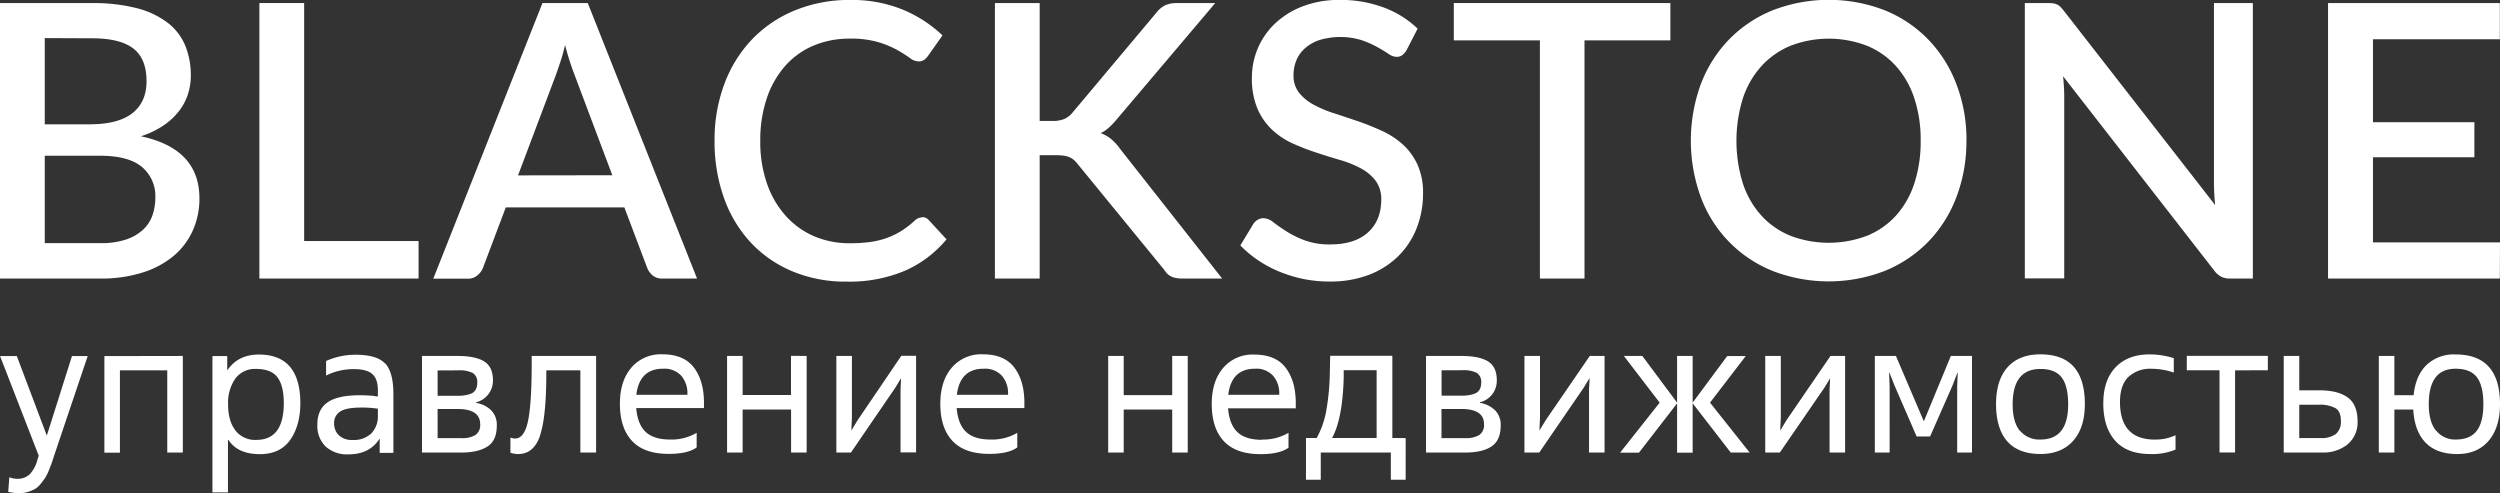
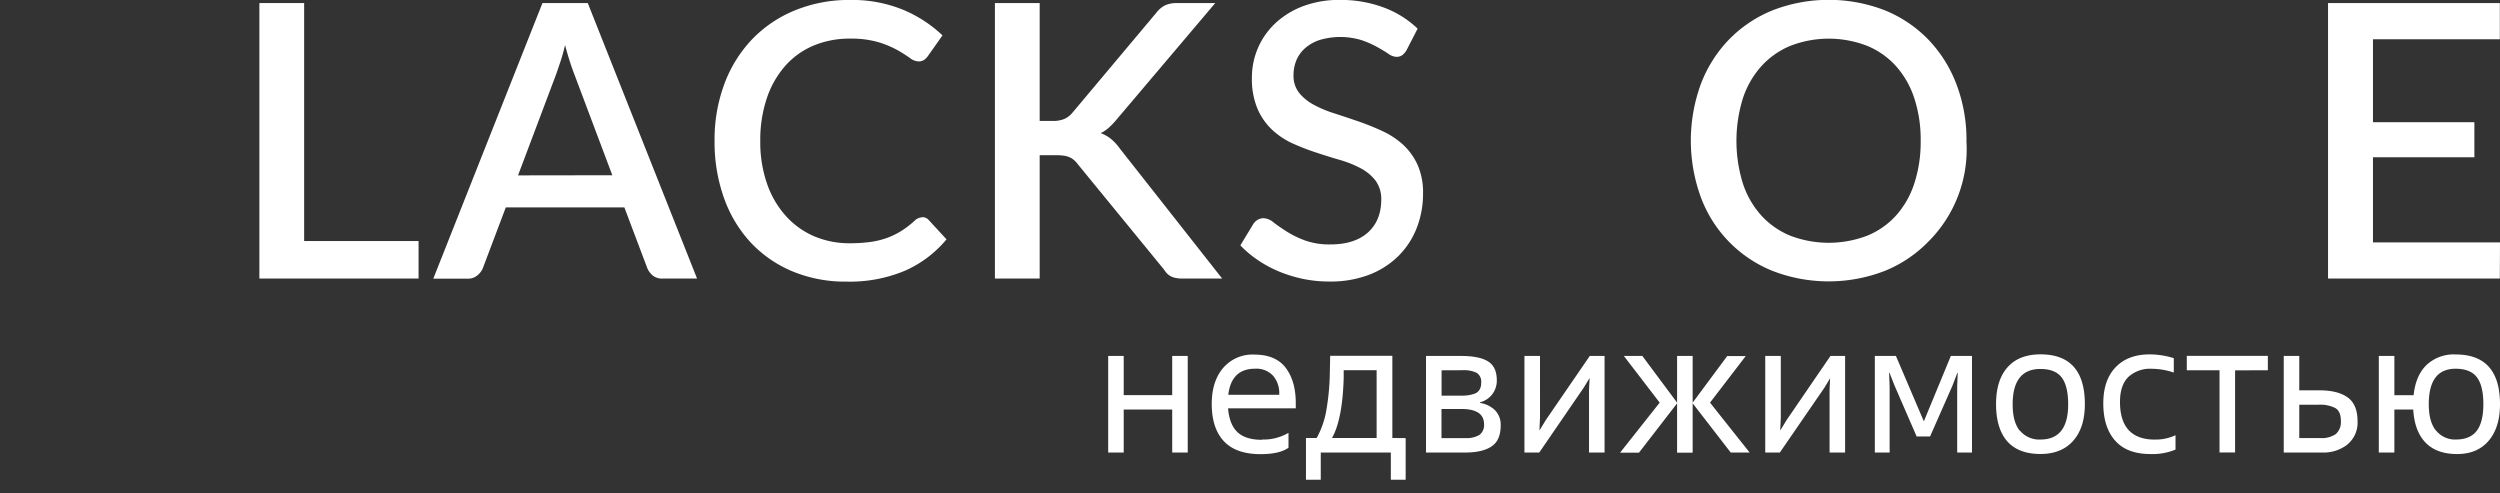
<svg xmlns="http://www.w3.org/2000/svg" id="Слой_1" data-name="Слой 1" viewBox="0 0 745.52 147.03">
  <rect x="0" y="0" width="745.52" height="147.03" fill="#333333" stroke="none" />
  <defs>
    <style>.cls-1{fill:#fff;}</style>
  </defs>
  <title>RICCI_BSKC_лого полное рус</title>
-   <path class="cls-1" d="M297.13,398.44a23.78,23.78,0,0,0,7.62-1.06,13.81,13.81,0,0,0,5.07-2.88,10.6,10.6,0,0,0,2.86-4.3,16.08,16.08,0,0,0,.88-5.34,11.32,11.32,0,0,0-4-9.15q-4-3.34-12.53-3.34H280.59v26.07Zm-16.54-61.15V363h13.35q8.55,0,12.77-3.31t4.23-9.53q0-6.78-4-9.81t-12.41-3Zm14-10.44A52.12,52.12,0,0,1,308,328.36a25.67,25.67,0,0,1,9.18,4.31,16.63,16.63,0,0,1,5.28,6.81,23.27,23.27,0,0,1,1.68,9,18,18,0,0,1-.88,5.62,16.64,16.64,0,0,1-2.74,5.08,20.1,20.1,0,0,1-4.65,4.25,26.58,26.58,0,0,1-6.62,3.14q17.46,3.7,17.46,18.54a23.13,23.13,0,0,1-2,9.61,21.15,21.15,0,0,1-5.7,7.53,27,27,0,0,1-9.22,4.94A40.86,40.86,0,0,1,297.36,409H267.24V326.85Z" transform="translate(-267.24 -325.93)" />
  <polygon class="cls-1" points="124.82 71.88 124.82 83.06 77.35 83.06 77.35 0.91 90.7 0.91 90.7 71.88 124.82 71.88" />
  <path class="cls-1" d="M449.84,378.19l-11.29-30a81.45,81.45,0,0,1-2.8-8.84c-.42,1.79-.87,3.43-1.37,4.93s-.95,2.83-1.37,4l-11.29,29.95ZM475.11,409H464.79a4.4,4.4,0,0,1-2.86-.88,5.74,5.74,0,0,1-1.65-2.2l-6.85-18.14H418.07l-6.85,18.14a5.39,5.39,0,0,1-1.6,2.11,4.23,4.23,0,0,1-2.85,1H396.45L429,326.85h13.52Z" transform="translate(-267.24 -325.93)" />
  <path class="cls-1" d="M542.31,390.68a2.5,2.5,0,0,1,1.88.86l5.31,5.76a33.83,33.83,0,0,1-12.32,9.33,42.5,42.5,0,0,1-17.46,3.28,41,41,0,0,1-16.28-3.11A36,36,0,0,1,491,398.13a38.43,38.43,0,0,1-7.9-13.27,49.63,49.63,0,0,1-2.77-16.94,47.36,47.36,0,0,1,2.94-17,38.92,38.92,0,0,1,8.27-13.29A37.21,37.21,0,0,1,504.35,329a42.55,42.55,0,0,1,16.4-3.08,40.15,40.15,0,0,1,15.72,2.89,38.8,38.8,0,0,1,11.83,7.67l-4.39,6.22a5,5,0,0,1-1.08,1.08,2.9,2.9,0,0,1-1.72.46,4.56,4.56,0,0,1-2.59-1.06,43.17,43.17,0,0,0-3.71-2.34,29.56,29.56,0,0,0-5.65-2.34,29,29,0,0,0-8.47-1.05,27.61,27.61,0,0,0-10.78,2.05,23.38,23.38,0,0,0-8.44,6,27.88,27.88,0,0,0-5.51,9.58,39,39,0,0,0-2,12.84,37.78,37.78,0,0,0,2.06,12.92,27.89,27.89,0,0,0,5.65,9.58,24.07,24.07,0,0,0,8.44,6,26.63,26.63,0,0,0,10.44,2.05,45.16,45.16,0,0,0,6.13-.37,24.47,24.47,0,0,0,5-1.2,22.85,22.85,0,0,0,4.31-2.08,27.27,27.27,0,0,0,4-3.08,3.41,3.41,0,0,1,2.28-1" transform="translate(-267.24 -325.93)" />
  <path class="cls-1" d="M577.28,362h3.82a8.88,8.88,0,0,0,3.54-.6,6.68,6.68,0,0,0,2.45-1.91L612,329.81a8,8,0,0,1,2.71-2.31,8.37,8.37,0,0,1,3.51-.65h11.41l-29.38,34.68A21.1,21.1,0,0,1,597.9,364a10.19,10.19,0,0,1-2.42,1.63,10.72,10.72,0,0,1,3.08,1.74,15.49,15.49,0,0,1,2.68,2.93L631.7,409H620.06a10.86,10.86,0,0,1-2.13-.17,5.36,5.36,0,0,1-1.54-.51,4.27,4.27,0,0,1-1.15-.86,7.83,7.83,0,0,1-.88-1.14l-25.67-31.37a9,9,0,0,0-1.14-1.26,4.94,4.94,0,0,0-1.34-.85,6.93,6.93,0,0,0-1.74-.49,16.77,16.77,0,0,0-2.28-.14h-4.91V409H563.93V326.85h13.35Z" transform="translate(-267.24 -325.93)" />
  <path class="cls-1" d="M686.69,340.88a4.89,4.89,0,0,1-1.31,1.51,2.86,2.86,0,0,1-1.71.49,4.43,4.43,0,0,1-2.42-.92c-.9-.6-2-1.28-3.31-2a28.72,28.72,0,0,0-4.65-2.05,21.74,21.74,0,0,0-12.41-.09,12.37,12.37,0,0,0-4.36,2.4,9.81,9.81,0,0,0-2.66,3.62,11.47,11.47,0,0,0-.88,4.53,8.11,8.11,0,0,0,1.65,5.22,14.22,14.22,0,0,0,4.37,3.57,34.81,34.81,0,0,0,6.19,2.59c2.32.75,4.68,1.54,7.1,2.37s4.78,1.79,7.1,2.85a24.53,24.53,0,0,1,6.19,4.05,18.63,18.63,0,0,1,4.36,6,20.14,20.14,0,0,1,1.66,8.62,28,28,0,0,1-1.88,10.27,24.17,24.17,0,0,1-5.45,8.35,25.39,25.39,0,0,1-8.79,5.62,32.25,32.25,0,0,1-11.89,2,38.15,38.15,0,0,1-7.67-.76,40.4,40.4,0,0,1-7.13-2.17,35.17,35.17,0,0,1-6.36-3.4,31.62,31.62,0,0,1-5.31-4.45l3.88-6.39a3.73,3.73,0,0,1,1.31-1.25,3.54,3.54,0,0,1,1.77-.46,5,5,0,0,1,2.91,1.23c1.06.82,2.35,1.71,3.85,2.68a29.13,29.13,0,0,0,5.45,2.68,21.28,21.28,0,0,0,7.64,1.23q7.25,0,11.21-3.54t4-9.75a9.21,9.21,0,0,0-1.66-5.68,13.52,13.52,0,0,0-4.36-3.68,31.7,31.7,0,0,0-6.19-2.51q-3.48-1-7.07-2.2a68.43,68.43,0,0,1-7.08-2.73,22.72,22.72,0,0,1-6.19-4.11,18.88,18.88,0,0,1-4.36-6.27,23,23,0,0,1-1.66-9.33,22.14,22.14,0,0,1,6.82-16,25,25,0,0,1,8.24-5.17,30.29,30.29,0,0,1,11.18-1.94,36.57,36.57,0,0,1,13,2.23,29.41,29.41,0,0,1,10.18,6.33Z" transform="translate(-267.24 -325.93)" />
-   <polygon class="cls-1" points="498.12 12.04 472.51 12.04 472.51 83.06 459.21 83.06 459.21 12.04 433.54 12.04 433.54 0.91 498.12 0.91 498.12 12.04" />
-   <path class="cls-1" d="M840,367.92a39.39,39.39,0,0,0-1.91-12.72,26.85,26.85,0,0,0-5.47-9.58,23.82,23.82,0,0,0-8.65-6.05,31.74,31.74,0,0,0-22.76,0,24.15,24.15,0,0,0-8.67,6.05A26.81,26.81,0,0,0,787,355.2a42.87,42.87,0,0,0,0,25.5,26.59,26.59,0,0,0,5.53,9.55,23.88,23.88,0,0,0,8.67,6,32.17,32.17,0,0,0,22.76,0,23.56,23.56,0,0,0,8.65-6,26.63,26.63,0,0,0,5.47-9.55A39.64,39.64,0,0,0,840,367.92m13.64,0a46.44,46.44,0,0,1-3,16.83A38.88,38.88,0,0,1,842.28,398a38.07,38.07,0,0,1-12.95,8.7,46.35,46.35,0,0,1-33.54,0,37.84,37.84,0,0,1-21.36-22,49.17,49.17,0,0,1,0-33.66,39,39,0,0,1,8.38-13.29,38.18,38.18,0,0,1,13-8.73,46.35,46.35,0,0,1,33.54,0,37.86,37.86,0,0,1,12.95,8.73,39.21,39.21,0,0,1,8.36,13.29,46.44,46.44,0,0,1,3,16.83" transform="translate(-267.24 -325.93)" />
-   <path class="cls-1" d="M939.06,326.85V409h-6.79a5.8,5.8,0,0,1-2.62-.54,6.14,6.14,0,0,1-2.06-1.79l-45.12-58c.11,1.1.2,2.19.26,3.28s.08,2.08.08,3v54H871.06V326.85h7a12,12,0,0,1,1.46.08,4.07,4.07,0,0,1,1.11.32,3.36,3.36,0,0,1,1,.68,14.13,14.13,0,0,1,1,1.14l45.18,58c-.12-1.18-.2-2.34-.26-3.48s-.09-2.21-.09-3.2V326.85Z" transform="translate(-267.24 -325.93)" />
+   <path class="cls-1" d="M840,367.92a39.39,39.39,0,0,0-1.91-12.72,26.85,26.85,0,0,0-5.47-9.58,23.82,23.82,0,0,0-8.65-6.05,31.74,31.74,0,0,0-22.76,0,24.15,24.15,0,0,0-8.67,6.05A26.81,26.81,0,0,0,787,355.2a42.87,42.87,0,0,0,0,25.5,26.59,26.59,0,0,0,5.53,9.55,23.88,23.88,0,0,0,8.67,6,32.17,32.17,0,0,0,22.76,0,23.56,23.56,0,0,0,8.65-6,26.63,26.63,0,0,0,5.47-9.55A39.64,39.64,0,0,0,840,367.92m13.64,0A38.88,38.88,0,0,1,842.28,398a38.07,38.07,0,0,1-12.95,8.7,46.35,46.35,0,0,1-33.54,0,37.84,37.84,0,0,1-21.36-22,49.17,49.17,0,0,1,0-33.66,39,39,0,0,1,8.38-13.29,38.18,38.18,0,0,1,13-8.73,46.35,46.35,0,0,1,33.54,0,37.86,37.86,0,0,1,12.95,8.73,39.21,39.21,0,0,1,8.36,13.29,46.44,46.44,0,0,1,3,16.83" transform="translate(-267.24 -325.93)" />
  <polygon class="cls-1" points="745.52 72.28 745.47 83.06 694.24 83.06 694.24 0.91 745.47 0.91 745.47 11.7 707.64 11.7 707.64 36.45 737.88 36.45 737.88 46.89 707.64 46.89 707.64 72.28 745.52 72.28" />
  <path class="cls-1" d="M616.8,432.08v11.69H602.34V432.08h-4.63v28.8h4.63V448.06H616.8v12.82h4.63v-28.8Zm26.76,25c-3.28,0-5.71-.77-7.31-2.29s-2.53-3.89-2.79-7.09h20.19v-1.52c0-4.41-1-7.92-3-10.56s-5.11-3.95-9.38-3.95a11.5,11.5,0,0,0-9.29,4q-3.39,4-3.39,10.72,0,7.23,3.61,11.1t10.95,3.87q5.69,0,8.33-1.92V455a14.67,14.67,0,0,1-7.94,2m-2-21.12a6.74,6.74,0,0,1,5.4,2.17,7.92,7.92,0,0,1,1.77,5.62H633.52q.93-7.79,8-7.79m40.93,20.66v-24.5H663.91l-.1,4.86a71.91,71.91,0,0,1-1.14,11.91,26.41,26.41,0,0,1-2.78,7.73h-3.2V469h4.41v-8.13H682V469h4.42V456.58Zm-14.51-17.95c0-.15,0-.53,0-1.13s0-1,0-1.13h9.82v20.21H664.47q3.13-5.64,3.47-17.95m35.48-2.26a8.79,8.79,0,0,1,4.14.76,3.11,3.11,0,0,1,1.38,3,3.84,3.84,0,0,1-.53,2.11,2.77,2.77,0,0,1-1.54,1.16,9.58,9.58,0,0,1-1.88.45,15.68,15.68,0,0,1-2.12.12h-5.74v-7.57ZM703,447.89q6.79,0,6.79,4.52a3.59,3.59,0,0,1-1.41,3.24,7.61,7.61,0,0,1-4.16.93h-7.12v-8.69Zm9,11.18q2.76-1.8,2.76-6.27a6.14,6.14,0,0,0-1.68-4.52,8.26,8.26,0,0,0-4.5-2.2v-.17a6.7,6.7,0,0,0,3.65-2.4,6.62,6.62,0,0,0,1.37-4.15q0-4-2.59-5.64c-1.73-1.09-4.39-1.64-8-1.64H692.49v28.8h11.7c3.38,0,6-.61,7.83-1.81m27.48-17.51,1.71-2.82h.06l-.17,3.33v18.81h4.63v-28.8h-4.41l-13.13,19.14-1.82,3h-.06l.17-3.78V432.08h-4.64v28.8h4.42Zm27.86-9.48V446L757,432.08h-5.51L762.17,446l-11.8,14.91H756l11.36-14.69v14.69H772V446.19l11.36,14.69H789L777.18,446l10.65-13.89h-5.52L772,446V432.08Zm43.92,9.48,1.71-2.82h0l-.16,3.33v18.81h4.63v-28.8H813.1L800,451.22l-1.82,3h-.06l.17-3.78V432.08h-4.64v28.8H798ZM841,451.45h-.11l-8.27-19.37h-6.29v28.8h4.41V441.06l-.16-4h.11l1.54,3.9,6.57,15.13h4L849.45,441l1.49-3.9h.11l-.16,4v19.77h4.41v-28.8H849Zm28.61,3q-2.18-2.62-2.18-7.93,0-10.56,8.28-10.56,4.41,0,6.34,2.54c1.29,1.69,1.93,4.37,1.93,8Q884,457,875.72,457a7.48,7.48,0,0,1-6.1-2.63m15.86,3q3.48-3.91,3.48-10.92,0-14.85-13.24-14.85-6.4,0-9.82,3.86c-2.29,2.58-3.42,6.24-3.42,11s1.11,8.54,3.33,11.06,5.53,3.79,9.91,3.79q6.28,0,9.76-3.93m24.39-.36q-10.43,0-10.43-11.24c0-3.31.83-5.79,2.48-7.42a9.54,9.54,0,0,1,7-2.46,20.67,20.67,0,0,1,6.56,1.13v-4.29a24.21,24.21,0,0,0-7.17-1.13q-6.51,0-10.18,3.84t-3.67,10.78q0,7.11,3.53,11.1t10.49,4A18,18,0,0,0,916,460v-4.29a13.81,13.81,0,0,1-6.12,1.3m33.65-20.67v-4.29H919.36v4.29h9.76v24.51h4.64V436.37Zm15.12,10.28a9.83,9.83,0,0,1,5,1c1.11.65,1.66,1.93,1.66,3.81a4.79,4.79,0,0,1-1.49,3.92,7.27,7.27,0,0,1-4.63,1.21H952.9v-9.93Zm8.63,11.83a8.4,8.4,0,0,0,3-6.92q0-5-3-7.12t-8.53-2.08H952.9V432.08h-4.63v28.8h11.47a11.56,11.56,0,0,0,7.53-2.4m42.1-1.1q3.39-4,3.39-10.9,0-14.85-13.24-14.85a11.87,11.87,0,0,0-8.69,3.16q-3.23,3.16-3.83,9h-5.74V432.08h-4.64v28.8h4.64V448.06h5.63c.25,4.33,1.49,7.62,3.69,9.88s5.34,3.39,9.38,3.39,7.15-1.32,9.41-3.95m-15.67-3q-2.18-2.62-2.18-7.93,0-10.56,8-10.56,4.41,0,6.35,2.54c1.28,1.69,1.93,4.37,1.93,8s-.68,6.28-2,8-3.43,2.57-6.23,2.57a7.18,7.18,0,0,1-5.82-2.63" transform="translate(-267.24 -325.93)" />
-   <path class="cls-1" d="M272.92,473a8.9,8.9,0,0,0,2.68-.39,11.63,11.63,0,0,0,2.09-.88,6.16,6.16,0,0,0,1.71-1.55c.57-.72,1-1.31,1.33-1.78a14,14,0,0,0,1.1-2.26c.42-1,.71-1.78.86-2.23s.42-1.28.82-2.49l9.88-29.3H288.7l-7.5,23.71-8.94-23.71h-5l11.53,29.7-.39,1.24a9.77,9.77,0,0,1-2.29,4.29,5.24,5.24,0,0,1-3.83,1.36,6.19,6.19,0,0,1-2.26-.45l-.33,4.35a15.62,15.62,0,0,0,3.25.39m25.43-40.88v28.8H303V436.37h14.12v24.51h4.64v-28.8Zm37,25q2.76,4.25,9.38,4.24,6,0,9-4.21t3.06-10.87q0-14.62-12.36-14.62-6.18,0-9.32,4.57H335v-4.12h-4.41v40.65h4.63V457.09Zm2.07-2.85q-2.17-2.79-2.18-7.71a12.66,12.66,0,0,1,2.15-7.73,7.26,7.26,0,0,1,6.18-2.88q4.53,0,6.4,2.51t1.88,7.65q0,11-8.17,11a7.45,7.45,0,0,1-6.26-2.8m40.58.82a7.53,7.53,0,0,1-5.63,2,5.57,5.57,0,0,1-4.11-1.41,4.85,4.85,0,0,1-1.41-3.56,4,4,0,0,1,1.77-3.48c1.18-.8,3.27-1.21,6.29-1.21a30.31,30.31,0,0,1,5,.34v1.92a7.41,7.41,0,0,1-1.93,5.42m4.14-20.75c-1.62-1.79-4.57-2.68-8.83-2.68a21.29,21.29,0,0,0-8.83,1.86v4.35a18,18,0,0,1,8.33-1.92q3.81,0,5.46,1.47t1.66,4.8v1.86c-.15,0-.51,0-1.08-.11s-1.22-.13-2-.17-1.52-.06-2.37-.06q-6.57,0-9.6,2.15t-3,6.6a8.59,8.59,0,0,0,2.45,6.52,9.45,9.45,0,0,0,6.82,2.35q6.28,0,9.21-4.58h.11v4.13h4.08V443.37q0-6.37-2.42-9.06m21.9,2.06a8.79,8.79,0,0,1,4.14.76,3.09,3.09,0,0,1,1.38,3,3.84,3.84,0,0,1-.53,2.11,2.77,2.77,0,0,1-1.54,1.16,9.58,9.58,0,0,1-1.88.45,15.68,15.68,0,0,1-2.12.12h-5.74v-7.57Zm-.39,11.52q6.79,0,6.79,4.52a3.59,3.59,0,0,1-1.41,3.24,7.6,7.6,0,0,1-4.16.94h-7.12v-8.7Zm9,11.18q2.75-1.8,2.75-6.27a6.14,6.14,0,0,0-1.68-4.52,8.26,8.26,0,0,0-4.49-2.2v-.17a6.71,6.71,0,0,0,3.64-2.4,6.57,6.57,0,0,0,1.38-4.15q0-4-2.6-5.64c-1.73-1.09-4.39-1.64-8-1.64H393.08v28.8h11.7c3.39,0,6-.61,7.84-1.81m15.64-3.25q1.9-5.51,1.9-18.77v-.68h10.15v24.51H445v-28.8h-19.2V434q0,12.36-1.11,17.53t-3.86,5.17a4.33,4.33,0,0,1-1.38-.28v4.51a7,7,0,0,0,2.32.4q4.63,0,6.54-5.51M467.07,457c-3.27,0-5.71-.77-7.31-2.29s-2.53-3.89-2.79-7.09h20.2v-1.52c0-4.41-1-7.92-3-10.56s-5.12-3.95-9.38-3.95a11.51,11.51,0,0,0-9.3,4q-3.39,4-3.39,10.72,0,7.23,3.61,11.1t10.95,3.87q5.69,0,8.33-1.92V455a14.65,14.65,0,0,1-7.94,2m-2-21.12a6.77,6.77,0,0,1,5.41,2.17,8,8,0,0,1,1.76,5.62H457q.93-7.79,8-7.79m38.12-3.84v11.69H488.7V432.08h-4.64v28.8h4.64V448.06h14.45v12.82h4.64v-28.8Zm31.12,9.48,1.71-2.82h0l-.16,3.33v18.81h4.63v-28.8h-4.41L523,451.22l-1.82,3h-.06l.17-3.78V432.08h-4.64v28.8H521ZM562.63,457c-3.28,0-5.71-.77-7.31-2.29s-2.53-3.89-2.79-7.09h20.19v-1.52c0-4.41-1-7.92-3-10.56s-5.11-3.95-9.38-3.95a11.5,11.5,0,0,0-9.29,4q-3.39,4-3.4,10.72,0,7.23,3.62,11.1t11,3.87q5.68,0,8.33-1.92V455a14.67,14.67,0,0,1-7.94,2m-2-21.12a6.75,6.75,0,0,1,5.41,2.17,7.92,7.92,0,0,1,1.77,5.62H552.58q.95-7.79,8-7.79" transform="translate(-267.24 -325.93)" />
</svg>